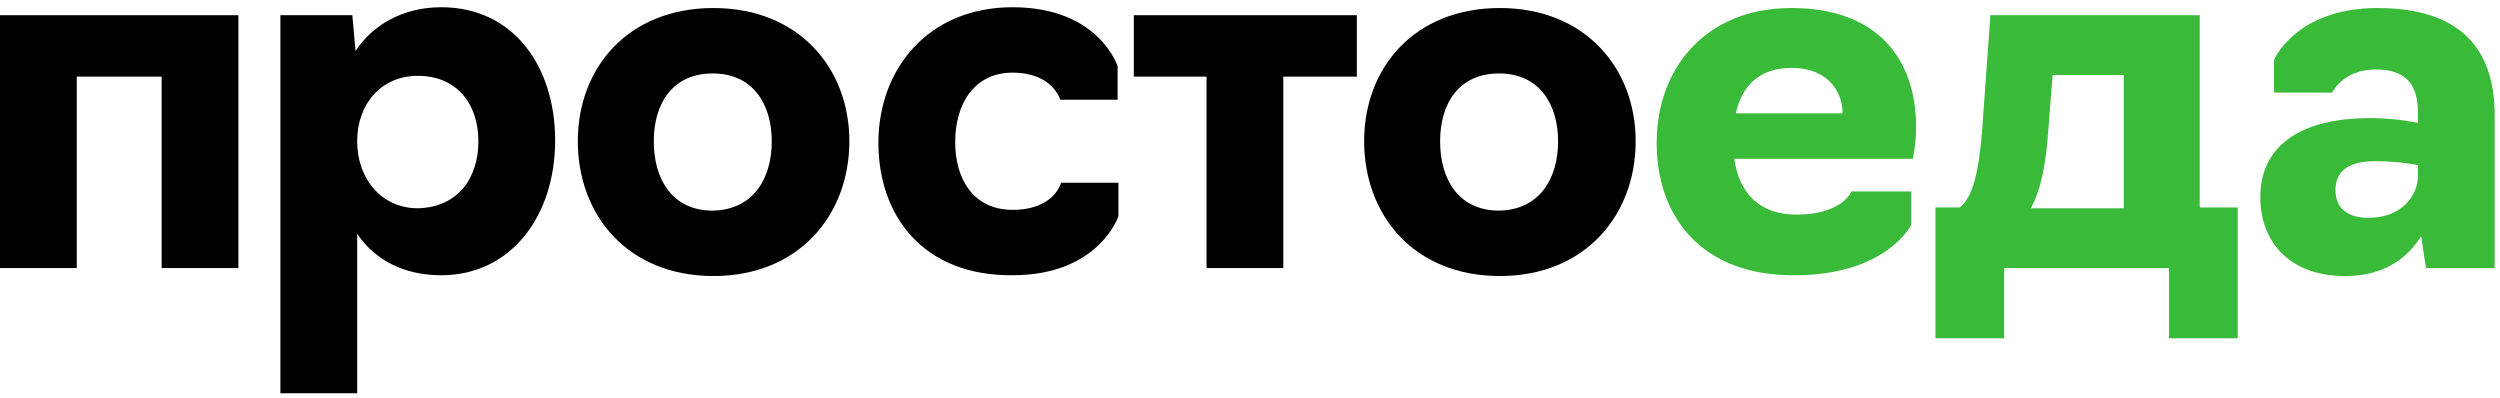
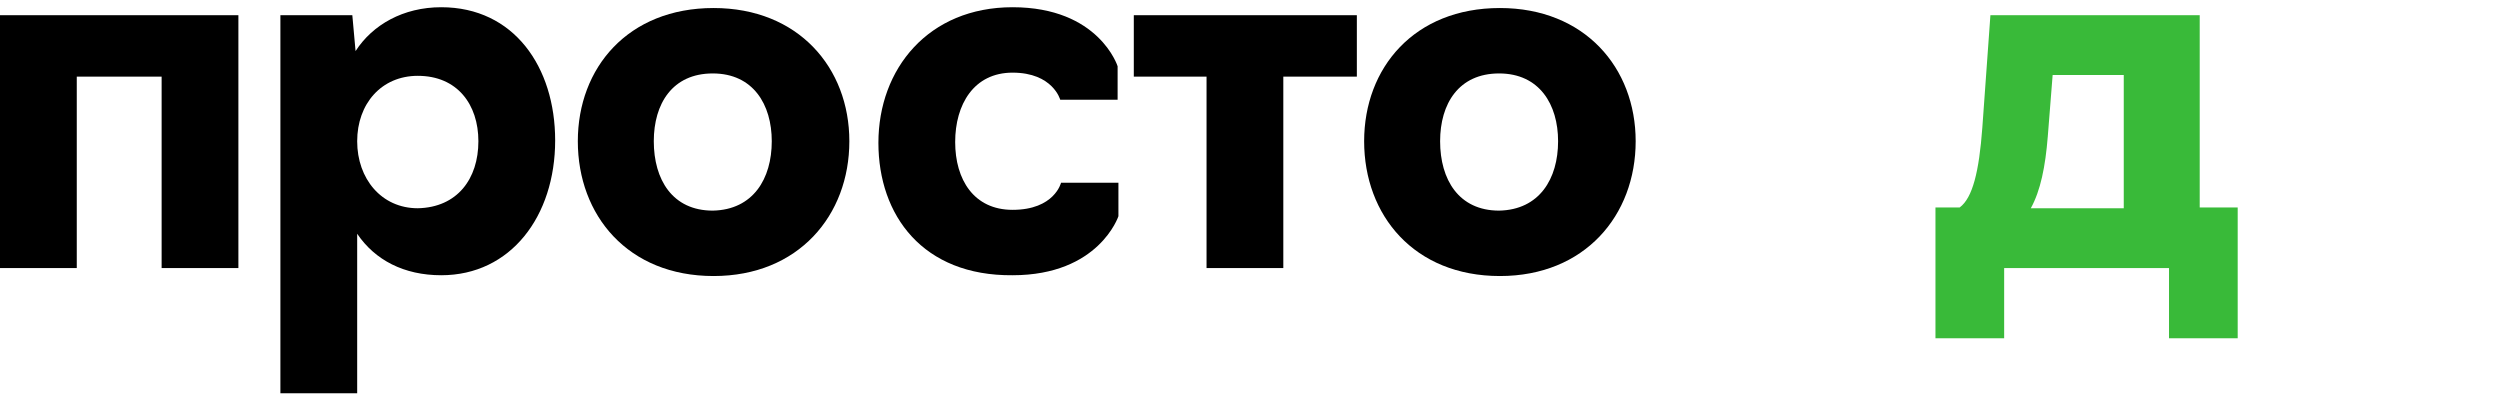
<svg xmlns="http://www.w3.org/2000/svg" width="157" height="25" viewBox="0 0 157 25" fill="none">
  <path d="M0 0.955H14.971V16.834H10.15V4.812H4.821V16.834H0V0.955Z" fill="black" />
  <path d="M17.609 0.955H22.126L22.329 3.209C23.395 1.556 25.323 0.454 27.709 0.454C32.276 0.454 34.864 4.211 34.864 8.82C34.864 13.578 32.073 17.285 27.709 17.285C25.374 17.285 23.547 16.334 22.431 14.68V24.699H17.609V0.955ZM30.043 8.87C30.043 6.565 28.724 4.762 26.237 4.762C23.953 4.762 22.431 6.515 22.431 8.87C22.431 11.224 23.953 13.078 26.237 13.078C28.724 13.027 30.043 11.224 30.043 8.87Z" fill="black" />
  <path d="M36.287 8.869C36.287 4.261 39.434 0.504 44.813 0.504C50.142 0.504 53.339 4.261 53.339 8.869C53.339 13.528 50.142 17.335 44.813 17.335C39.434 17.335 36.287 13.528 36.287 8.869ZM48.467 8.869C48.467 6.565 47.3 4.612 44.762 4.612C42.225 4.612 41.058 6.515 41.058 8.869C41.058 11.274 42.225 13.227 44.762 13.227C47.3 13.177 48.467 11.224 48.467 8.869Z" fill="black" />
  <path d="M55.164 8.97C55.164 4.311 58.311 0.454 63.589 0.454C69.019 0.454 70.186 4.161 70.186 4.161V6.265H66.583C66.583 6.265 66.126 4.562 63.589 4.562C61.153 4.562 59.985 6.565 59.985 8.92C59.985 11.274 61.153 13.178 63.589 13.178C66.228 13.178 66.634 11.475 66.634 11.475H70.237V13.578C70.237 13.578 69.019 17.285 63.589 17.285C57.955 17.335 55.164 13.528 55.164 8.97Z" fill="black" />
  <path d="M75.771 4.812H71.203V0.955H85.21V4.812H80.592V16.834H75.771V4.812Z" fill="black" />
  <path d="M85.668 8.869C85.668 4.261 88.814 0.504 94.194 0.504C99.523 0.504 102.72 4.261 102.72 8.869C102.72 13.528 99.523 17.335 94.194 17.335C88.814 17.335 85.668 13.528 85.668 8.869ZM97.848 8.869C97.848 6.565 96.681 4.612 94.143 4.612C91.606 4.612 90.439 6.515 90.439 8.869C90.439 11.274 91.606 13.227 94.143 13.227C96.681 13.177 97.848 11.224 97.848 8.869Z" fill="black" />
-   <path d="M104.039 8.97C104.039 4.311 107.084 0.504 112.514 0.504C117.945 0.504 120.33 3.76 120.33 7.968C120.33 9.07 120.127 9.971 120.127 9.971H108.911C109.216 12.125 110.484 13.478 112.819 13.478C115.712 13.478 116.27 12.025 116.27 12.025H120.025V14.129C120.025 14.129 118.452 17.285 112.717 17.285C106.932 17.335 104.039 13.678 104.039 8.97ZM115.712 7.116C115.712 5.613 114.646 4.261 112.514 4.261C110.434 4.261 109.368 5.463 109.013 7.116H115.712Z" fill="#39BA39" />
  <path d="M121.496 13.027H123.069C123.881 12.426 124.287 10.773 124.49 8.018L124.998 0.955H138.142V13.027H140.527V21.243H136.214V16.834H125.861V21.243H121.547V13.027H121.496ZM133.372 13.027V4.712H128.906L128.601 8.569C128.449 10.473 128.144 11.976 127.535 13.078H133.372V13.027Z" fill="#39BA39" />
-   <path d="M141.947 12.376C141.947 9.37 144.18 7.417 148.849 7.417C150.524 7.417 151.844 7.717 151.844 7.717V7.016C151.844 5.263 151.032 4.361 149.205 4.361C147.124 4.361 146.464 5.814 146.464 5.814H142.81V3.76C142.81 3.76 144.18 0.504 149.306 0.504C154.229 0.504 156.665 2.808 156.665 7.216V16.834H152.351L152.047 14.83C151.235 16.133 149.814 17.335 147.276 17.335C143.673 17.335 141.947 15.081 141.947 12.376ZM151.844 11.073V10.372C151.844 10.372 150.727 10.122 149.154 10.122C147.276 10.122 146.667 10.923 146.667 11.925C146.667 13.127 147.479 13.678 148.748 13.678C150.879 13.678 151.844 12.226 151.844 11.073Z" fill="#39BA39" />
</svg>